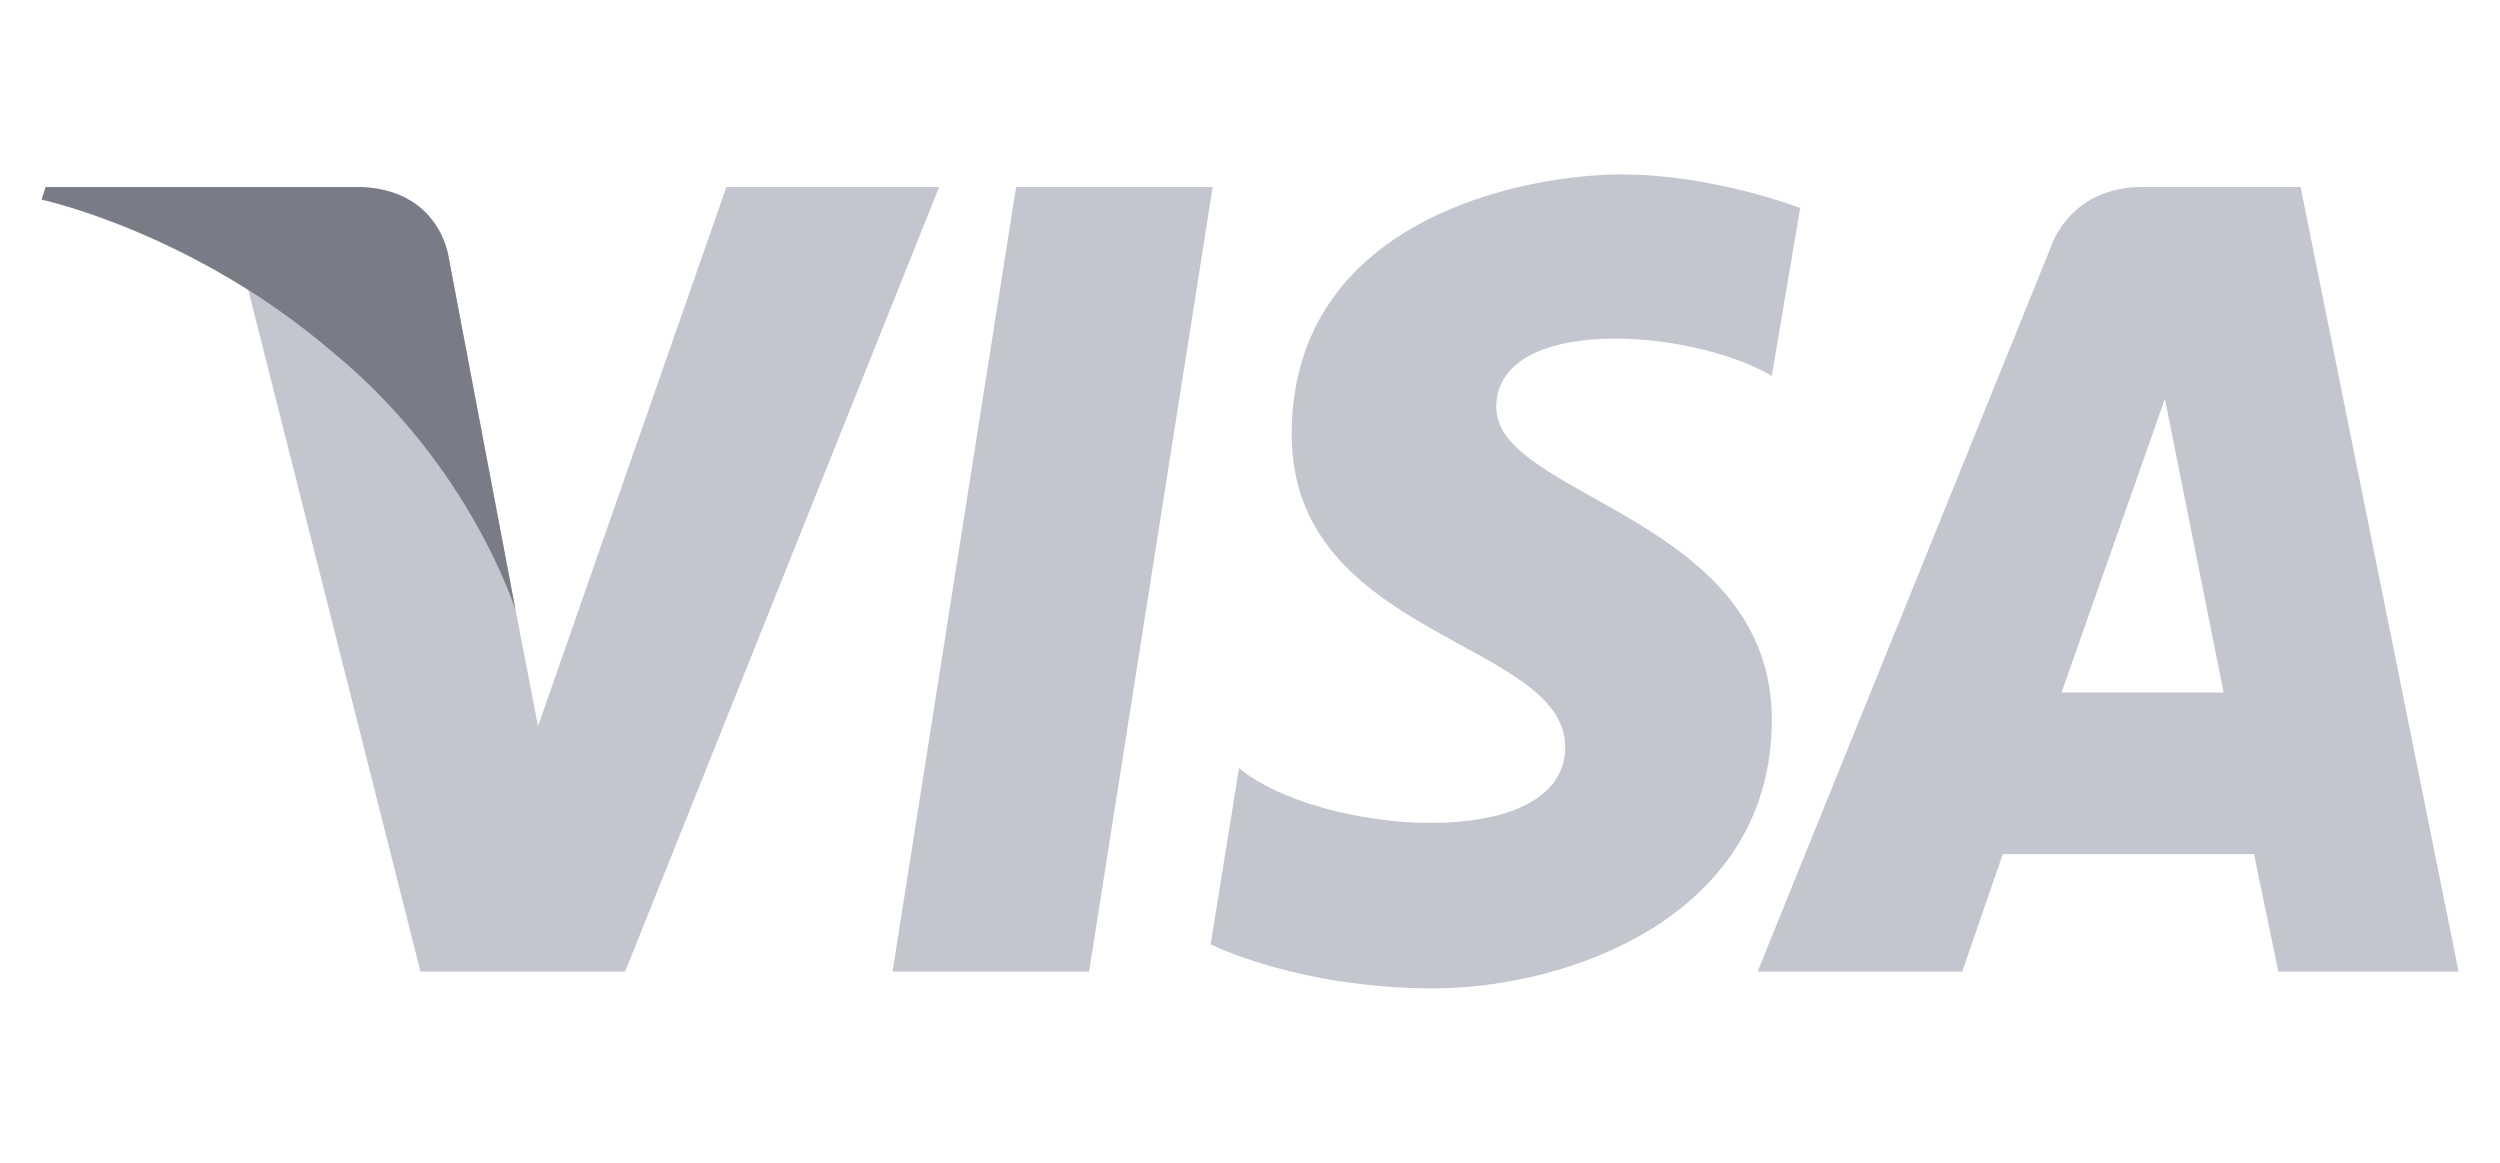
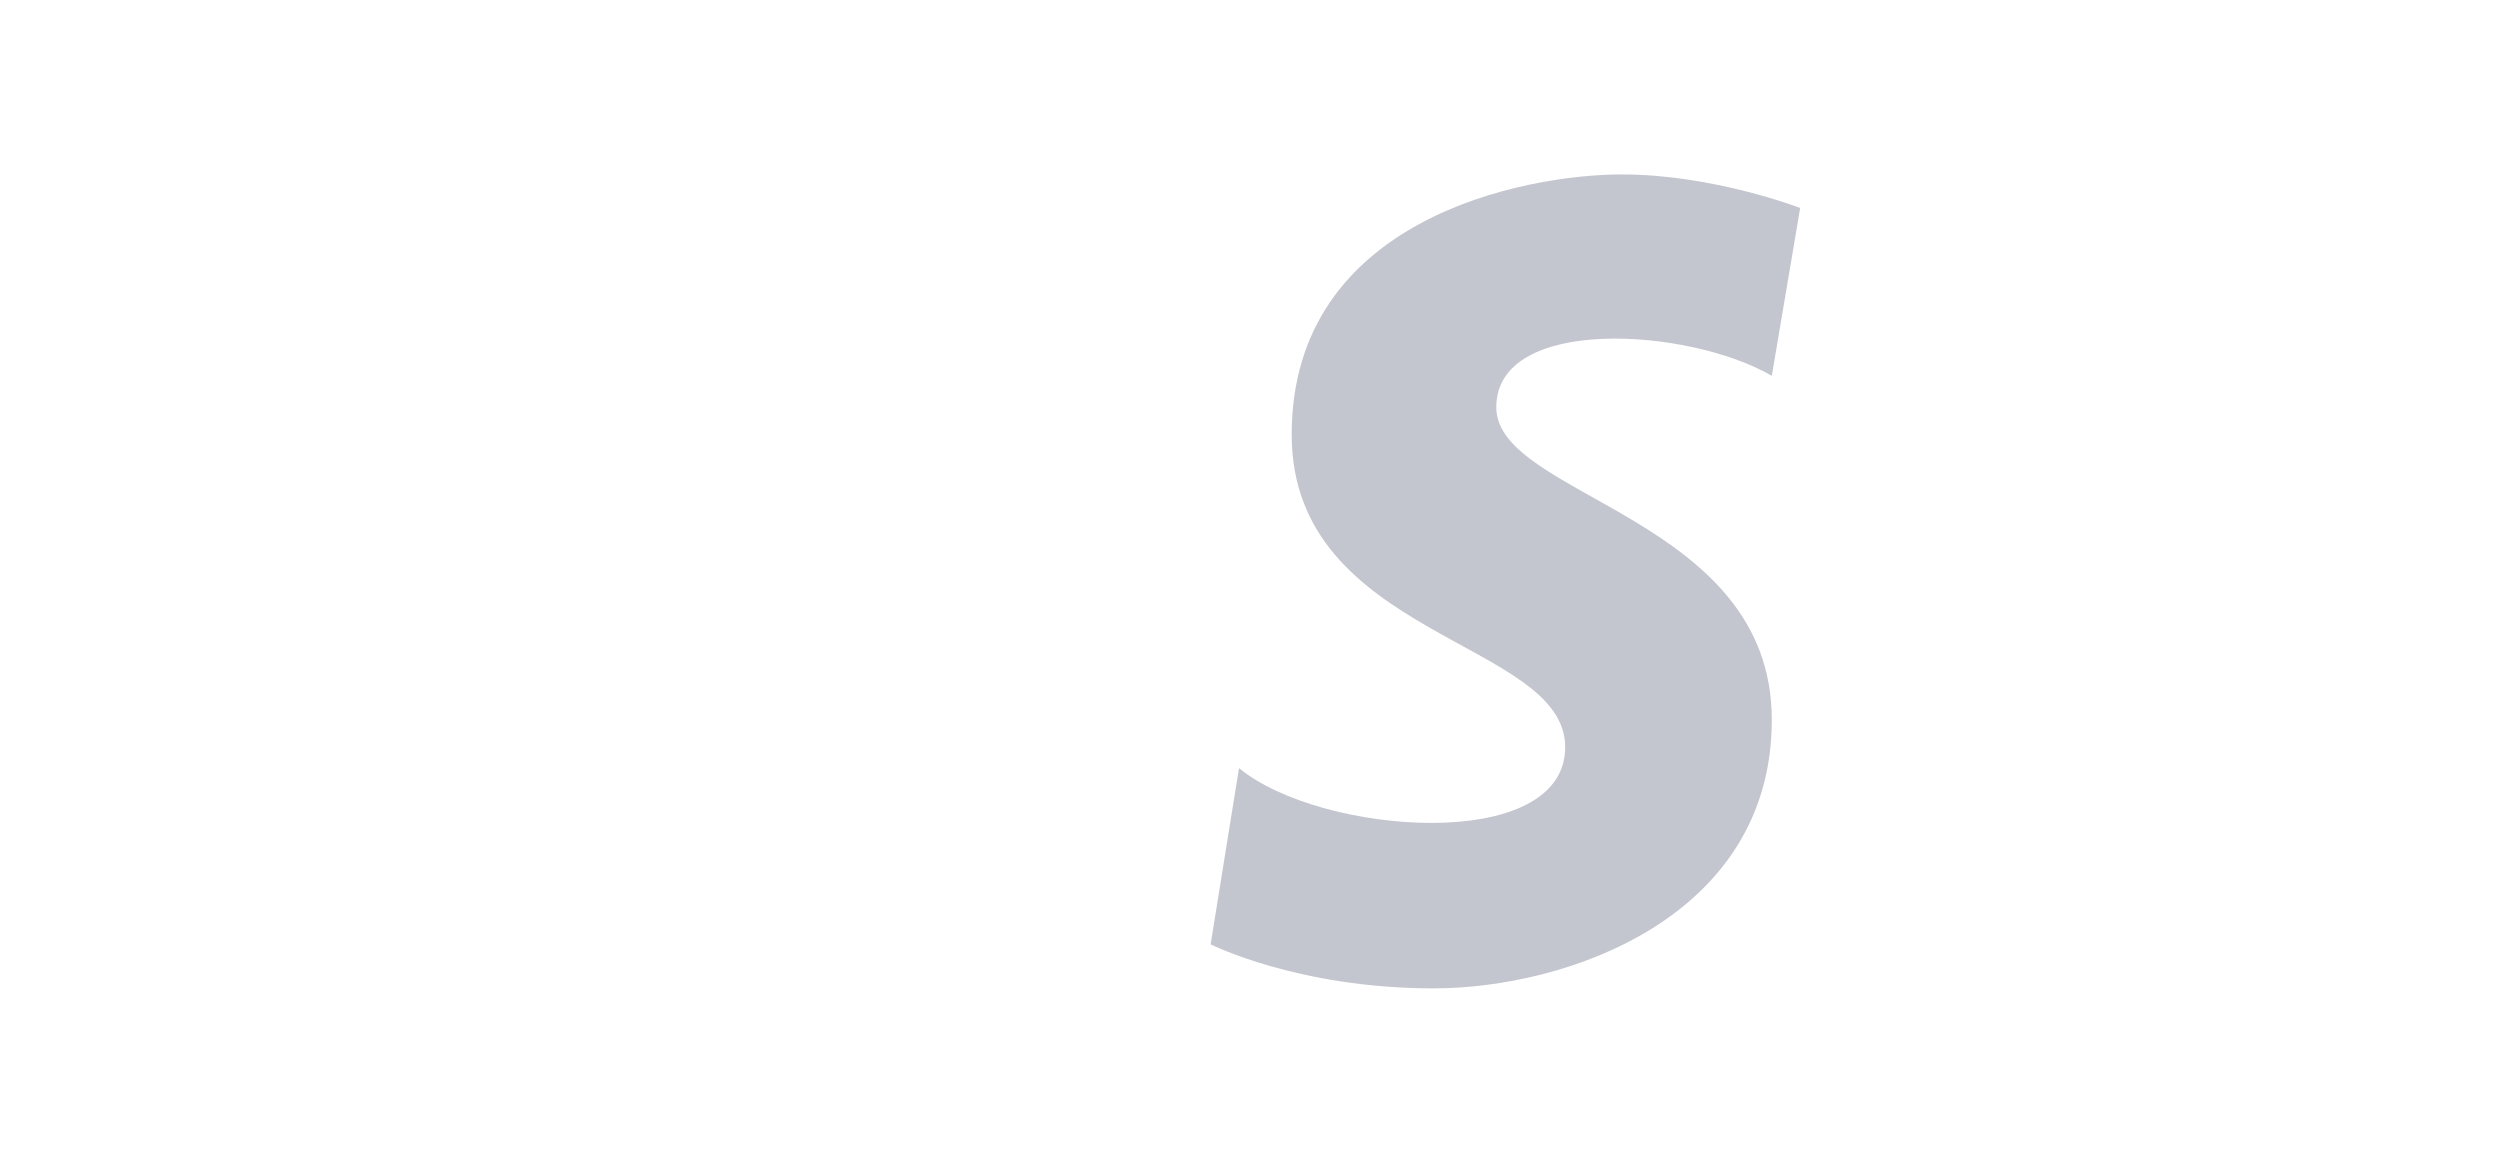
<svg xmlns="http://www.w3.org/2000/svg" width="43" height="20" viewBox="0 0 43 20" fill="none">
-   <path d="M18.732 16.711H15.352L17.477 3.216H20.858L18.732 16.711Z" fill="#C3C6CF" />
-   <path d="M12.494 3.216L9.254 12.49L8.87 10.505L7.72 4.443C7.72 4.443 7.581 3.216 6.117 3.216H0.786L0.716 3.433C0.716 3.433 2.354 3.794 4.27 4.985L7.232 16.711H10.752L16.153 3.216H12.494Z" fill="#C3C6CF" />
-   <path d="M39.187 16.711H42.288L39.57 3.216H36.852C35.598 3.216 35.284 4.227 35.284 4.227L30.231 16.711H33.751L34.448 14.691H38.769L39.187 16.711ZM35.458 11.912L37.236 6.861L38.246 11.912H35.458Z" fill="#C3C6CF" />
  <path d="M30.475 6.464L30.963 3.577C30.963 3.577 29.465 3 27.897 3C26.224 3 22.217 3.758 22.217 7.474C22.217 10.974 26.921 11.01 26.921 12.851C26.921 14.691 22.704 14.366 21.311 13.211L20.823 16.242C20.823 16.242 22.321 17 24.656 17C26.956 17 30.475 15.773 30.475 12.381C30.475 8.881 25.736 8.557 25.736 7.005C25.736 5.418 29.047 5.634 30.475 6.464Z" fill="#C3C6CF" />
-   <path d="M8.87 10.505L7.72 4.443C7.72 4.443 7.581 3.216 6.117 3.216H0.786L0.716 3.433C0.716 3.433 3.295 3.974 5.734 6.067C8.104 8.015 8.87 10.505 8.87 10.505Z" fill="#797C86" />
</svg>